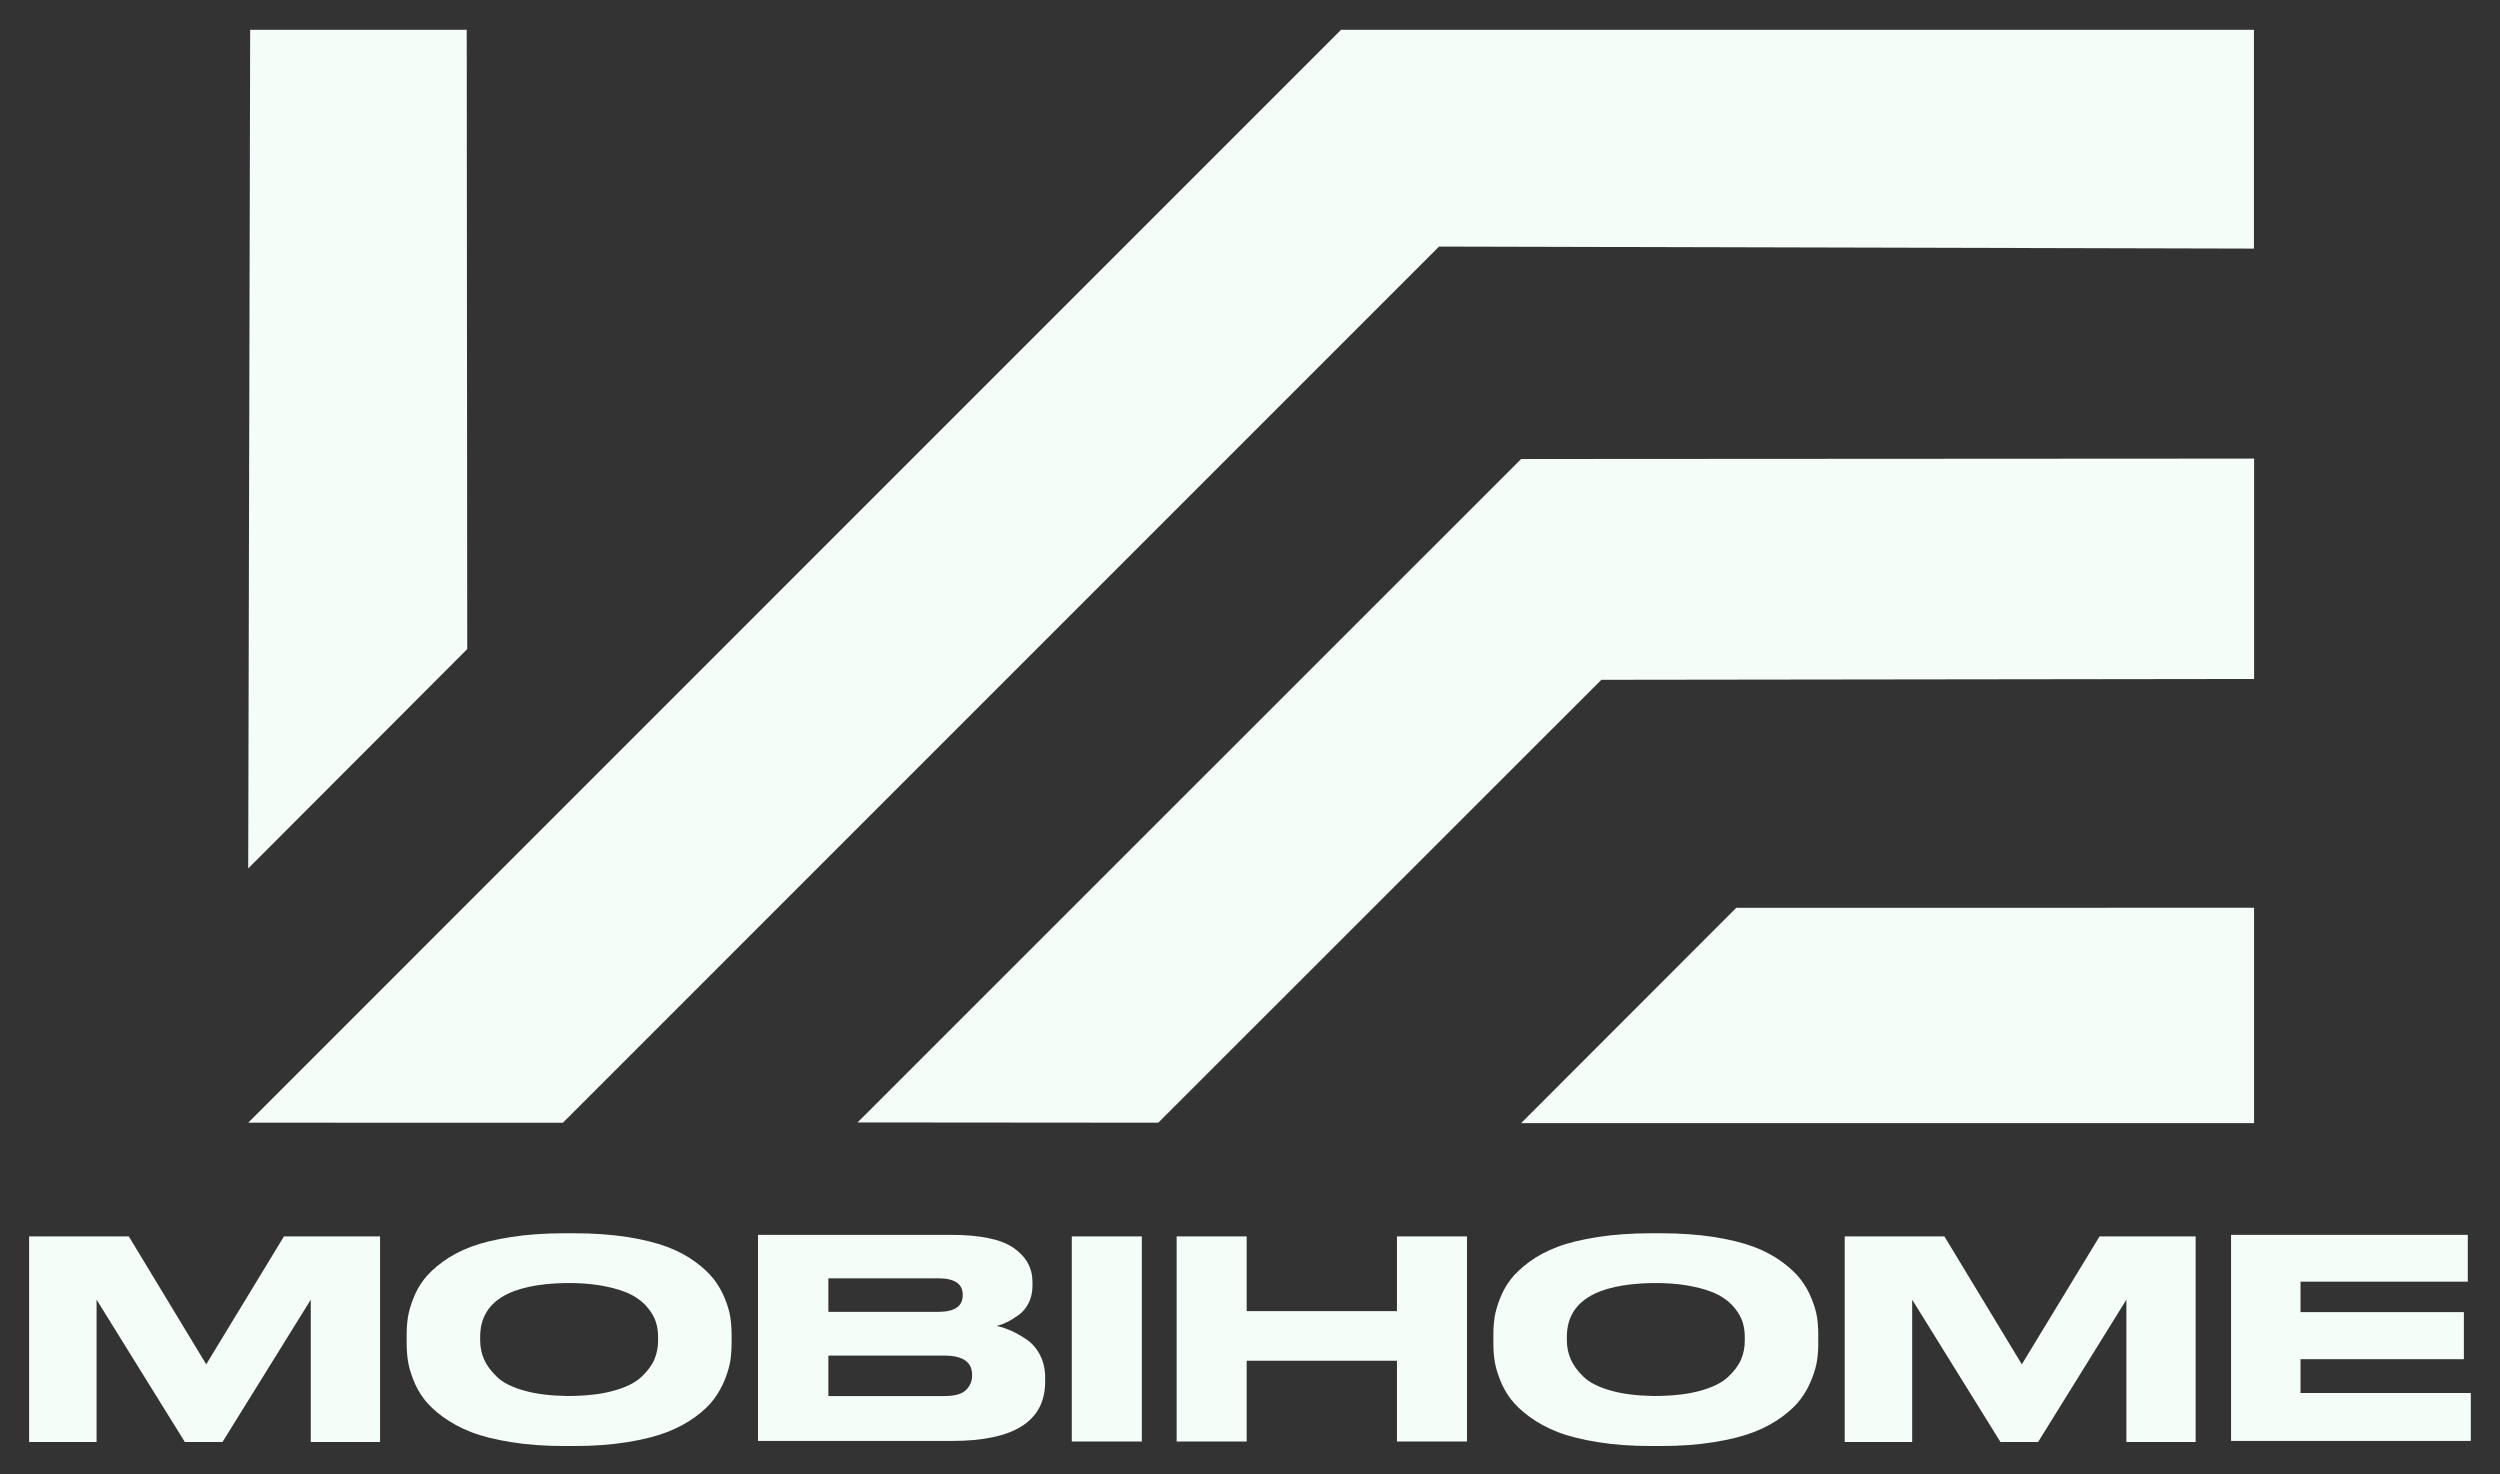
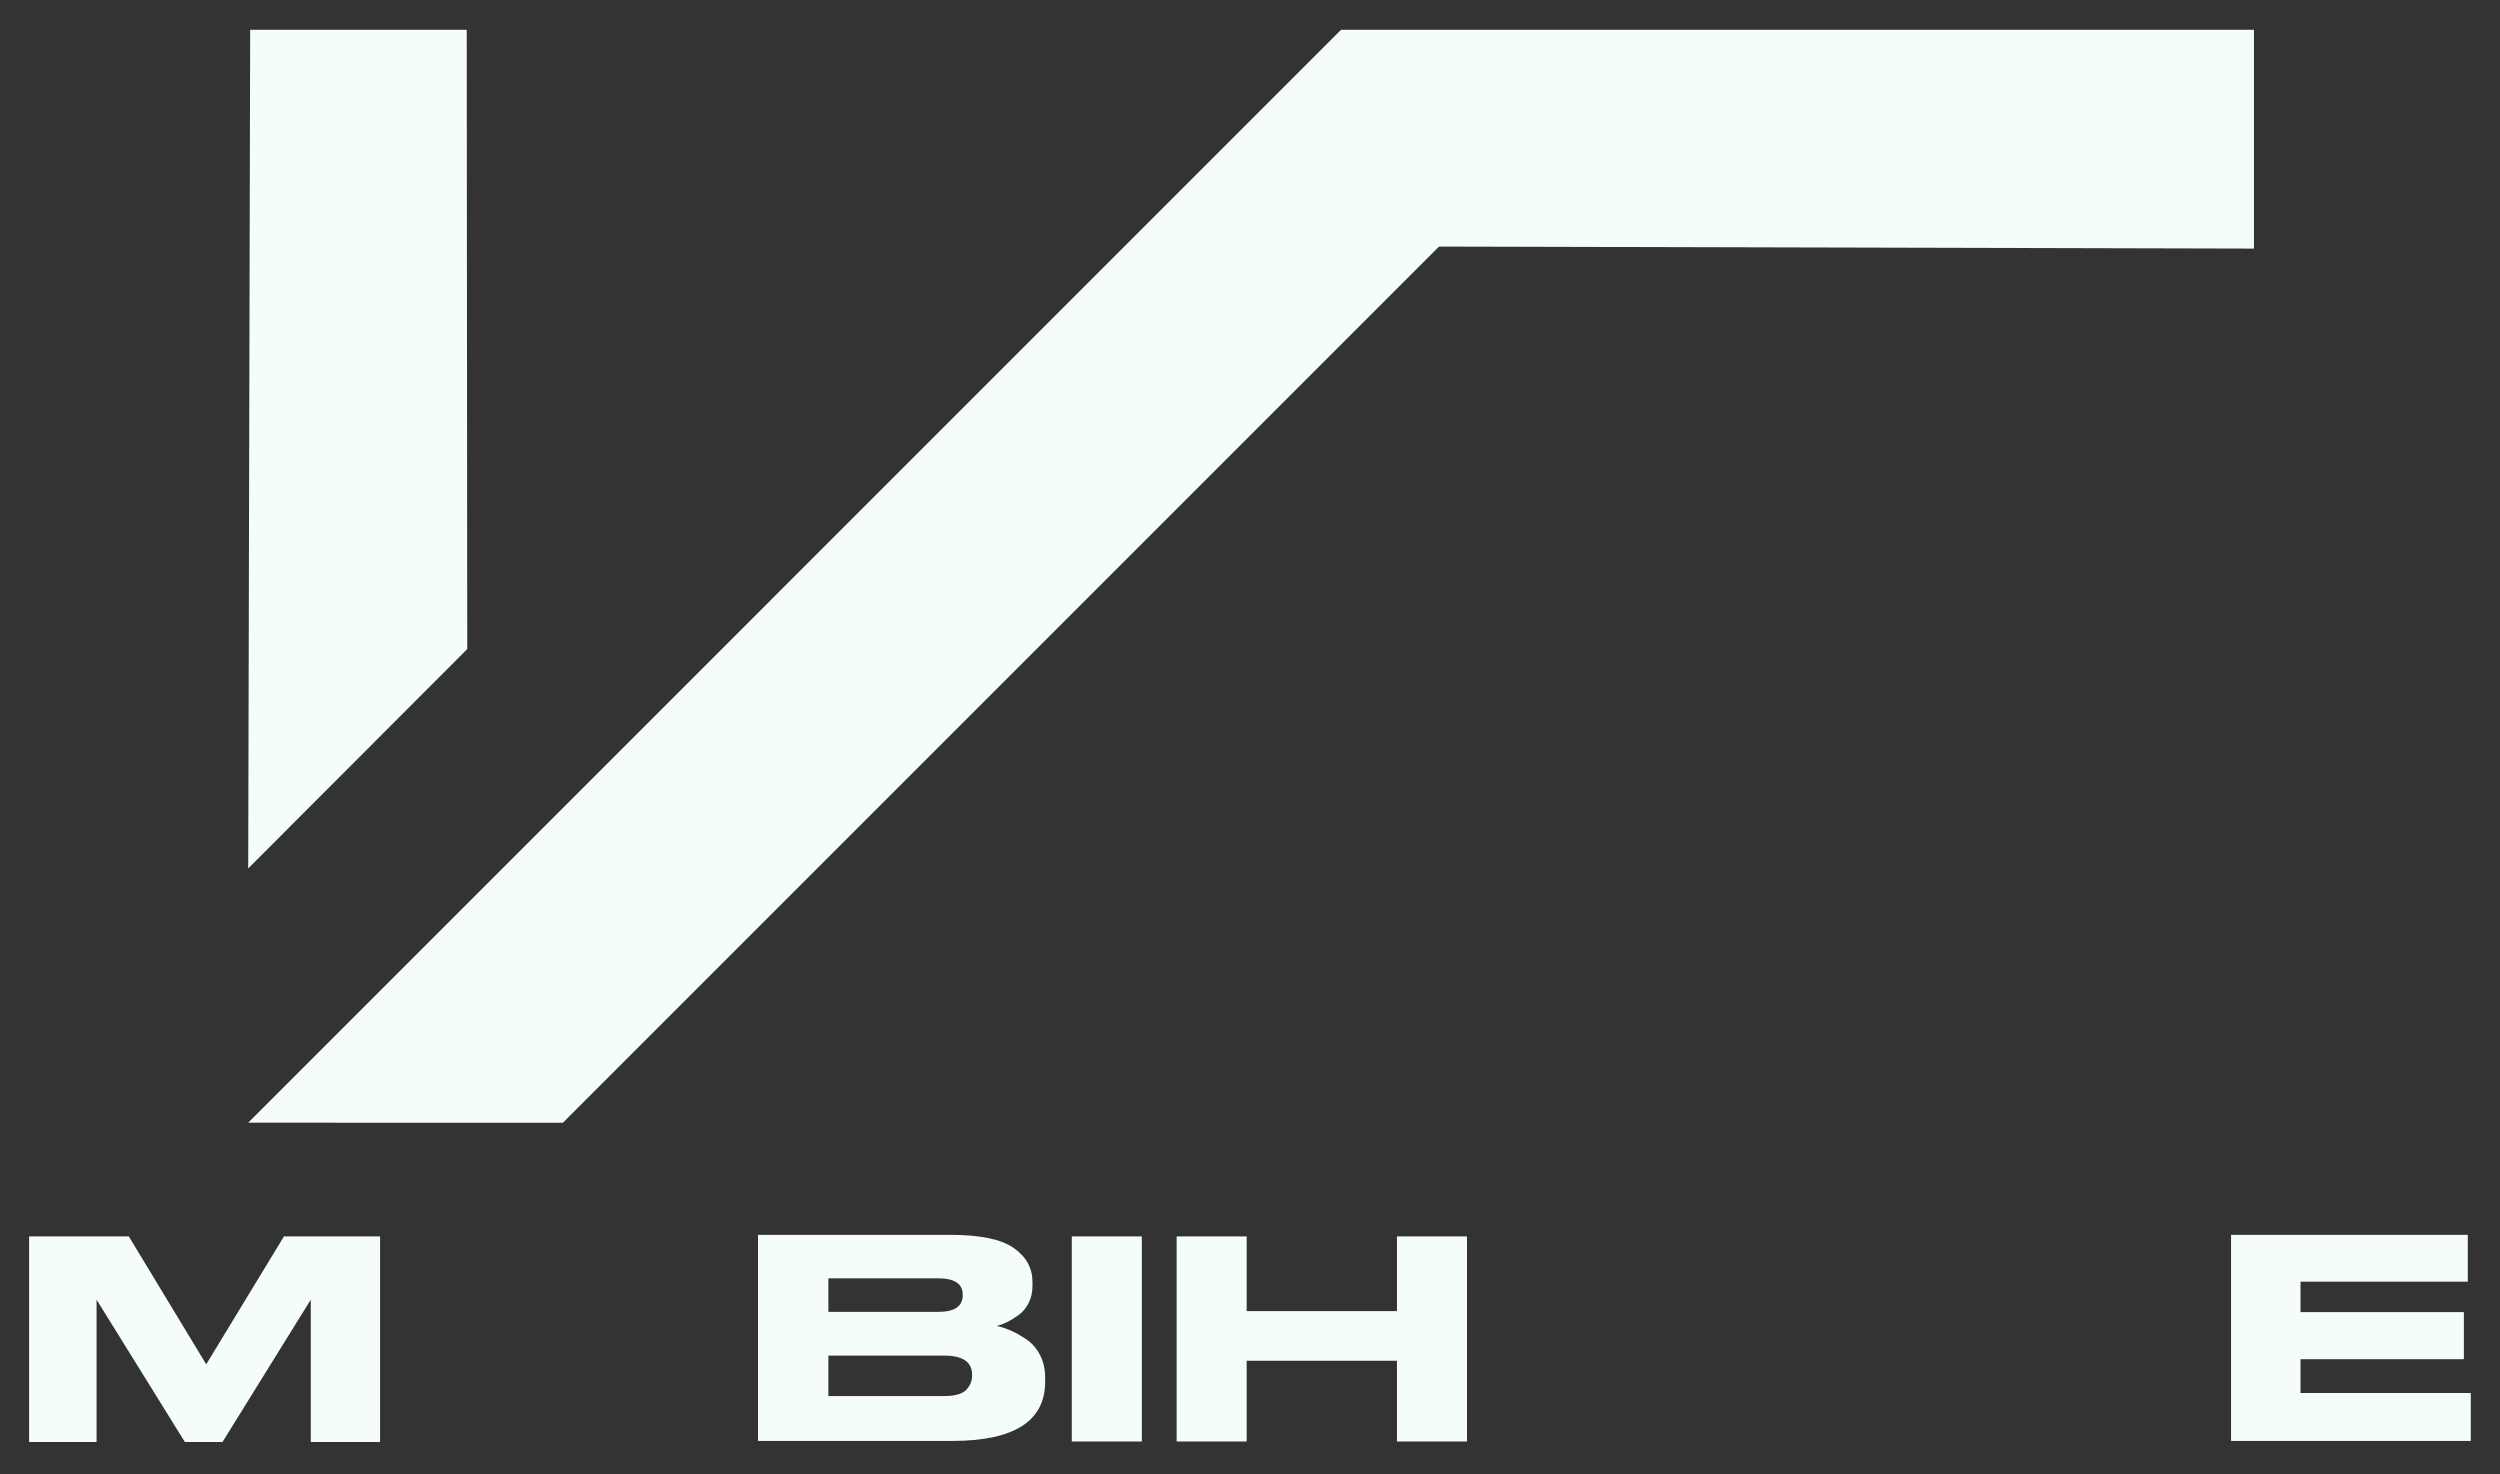
<svg xmlns="http://www.w3.org/2000/svg" width="78" height="46" viewBox="0 0 78 46" fill="none">
  <rect x="0" y="0" width="78" height="46" fill="#333333" stroke="none" />
  <path fill-rule="evenodd" clip-rule="evenodd" d="M7.744 35.028L41.841 0.929H70.323L70.323 7.756L44.898 7.693L17.563 35.029L7.744 35.028Z" fill="#F4FDF8" />
-   <path fill-rule="evenodd" clip-rule="evenodd" d="M26.756 35.02L47.459 14.321L70.328 14.308V21.184L49.962 21.21L36.138 35.028L26.756 35.02Z" fill="#F4FDF8" />
-   <path fill-rule="evenodd" clip-rule="evenodd" d="M47.459 35.041L54.172 28.323L70.327 28.322V35.041H47.459Z" fill="#F4FDF8" />
  <path fill-rule="evenodd" clip-rule="evenodd" d="M7.744 27.096L14.578 20.251L14.562 0.929H7.805L7.744 27.096Z" fill="#F4FDF8" />
  <path fill-rule="evenodd" clip-rule="evenodd" d="M0.908 44.99H3.013V40.55L5.767 44.99H6.942L9.696 40.55V44.99H11.858V38.576H8.859L6.434 42.567L4.019 38.576H0.908V44.99Z" fill="#F4FDF8" />
-   <path fill-rule="evenodd" clip-rule="evenodd" d="M17.613 38.478C17.005 38.478 16.45 38.517 15.949 38.594C15.448 38.672 15.03 38.774 14.694 38.9C14.359 39.027 14.066 39.182 13.816 39.366C13.565 39.55 13.369 39.734 13.228 39.918C13.087 40.102 12.974 40.304 12.89 40.526C12.805 40.747 12.75 40.942 12.725 41.112C12.7 41.281 12.688 41.461 12.688 41.651V41.909C12.688 42.093 12.7 42.271 12.725 42.444C12.75 42.616 12.805 42.813 12.89 43.034C12.974 43.255 13.087 43.459 13.228 43.646C13.369 43.833 13.566 44.02 13.82 44.207C14.074 44.393 14.367 44.551 14.699 44.681C15.031 44.81 15.448 44.915 15.949 44.995C16.45 45.076 17.005 45.116 17.613 45.116H17.91C18.518 45.116 19.071 45.076 19.569 44.995C20.067 44.915 20.482 44.81 20.814 44.681C21.146 44.551 21.439 44.393 21.693 44.207C21.947 44.02 22.143 43.833 22.28 43.646C22.418 43.459 22.531 43.255 22.619 43.034C22.706 42.813 22.763 42.616 22.788 42.444C22.813 42.271 22.826 42.093 22.826 41.909V41.651C22.826 41.461 22.813 41.28 22.788 41.108C22.763 40.935 22.706 40.74 22.619 40.521C22.531 40.303 22.417 40.102 22.276 39.918C22.135 39.734 21.939 39.55 21.688 39.366C21.438 39.182 21.145 39.027 20.809 38.9C20.474 38.774 20.059 38.672 19.564 38.594C19.069 38.517 18.518 38.478 17.91 38.478H17.613ZM20.532 41.832C20.532 42.038 20.493 42.234 20.415 42.418C20.336 42.602 20.2 42.784 20.006 42.965C19.812 43.146 19.519 43.29 19.127 43.396C18.784 43.49 18.377 43.542 17.905 43.553C17.839 43.555 17.724 43.556 17.682 43.555C17.173 43.547 16.736 43.493 16.372 43.392C15.977 43.283 15.686 43.136 15.498 42.952C15.31 42.769 15.177 42.585 15.098 42.401C15.02 42.217 14.981 42.021 14.981 41.814V41.711C14.981 40.623 15.87 40.063 17.646 40.031C17.7 40.03 17.864 40.031 17.942 40.033C18.301 40.044 18.623 40.078 18.906 40.138C19.251 40.209 19.523 40.3 19.724 40.409C19.924 40.518 20.087 40.651 20.213 40.806C20.338 40.961 20.422 41.11 20.466 41.254C20.51 41.398 20.532 41.55 20.532 41.711V41.832Z" fill="#F4FDF8" />
  <path fill-rule="evenodd" clip-rule="evenodd" d="M23.65 44.957H29.707C31.642 44.957 32.609 44.34 32.609 43.107V42.986C32.609 42.721 32.556 42.485 32.449 42.278C32.342 42.07 32.201 41.908 32.025 41.789C31.849 41.671 31.689 41.581 31.544 41.517C31.4 41.454 31.253 41.405 31.102 41.37C31.209 41.342 31.315 41.301 31.422 41.249C31.529 41.197 31.648 41.124 31.78 41.029C31.912 40.934 32.017 40.807 32.096 40.649C32.174 40.49 32.213 40.313 32.213 40.117V39.996C32.213 39.564 32.019 39.212 31.629 38.938C31.24 38.664 30.58 38.527 29.651 38.527H23.65V44.957ZM25.845 39.884H29.274C29.783 39.884 30.037 40.054 30.037 40.394V40.411C30.037 40.757 29.783 40.93 29.274 40.93H25.845V39.884ZM29.462 42.295C30.04 42.295 30.329 42.494 30.329 42.891V42.926C30.329 43.093 30.266 43.24 30.141 43.367C30.015 43.493 29.789 43.557 29.462 43.557H25.845V42.295H29.462Z" fill="#F4FDF8" />
  <path fill-rule="evenodd" clip-rule="evenodd" d="M35.625 38.576H33.44V44.975H35.625V38.576Z" fill="#F4FDF8" />
  <path fill-rule="evenodd" clip-rule="evenodd" d="M36.711 44.975H38.896V42.455H43.585V44.975H45.77V38.576H43.585V40.907H38.896V38.576H36.711V44.975Z" fill="#F4FDF8" />
-   <path fill-rule="evenodd" clip-rule="evenodd" d="M51.518 38.478C50.91 38.478 50.355 38.517 49.854 38.594C49.353 38.672 48.934 38.774 48.599 38.9C48.264 39.027 47.971 39.182 47.72 39.366C47.47 39.55 47.274 39.734 47.133 39.918C46.992 40.102 46.879 40.304 46.795 40.526C46.71 40.747 46.655 40.942 46.63 41.112C46.605 41.281 46.593 41.461 46.593 41.651V41.909C46.593 42.093 46.605 42.271 46.63 42.444C46.655 42.616 46.71 42.813 46.795 43.034C46.879 43.255 46.992 43.459 47.133 43.646C47.274 43.833 47.471 44.02 47.725 44.207C47.979 44.393 48.272 44.551 48.604 44.681C48.936 44.81 49.353 44.915 49.854 44.995C50.355 45.076 50.91 45.116 51.518 45.116H51.815C52.423 45.116 52.976 45.076 53.474 44.995C53.972 44.915 54.387 44.81 54.719 44.681C55.051 44.551 55.344 44.393 55.598 44.207C55.852 44.02 56.047 43.833 56.185 43.646C56.324 43.459 56.436 43.255 56.523 43.034C56.611 42.813 56.668 42.616 56.693 42.444C56.718 42.271 56.73 42.093 56.73 41.909V41.651C56.73 41.461 56.718 41.28 56.693 41.108C56.668 40.935 56.611 40.74 56.523 40.521C56.436 40.303 56.322 40.102 56.181 39.918C56.04 39.734 55.844 39.55 55.593 39.366C55.343 39.182 55.05 39.027 54.715 38.9C54.379 38.774 53.964 38.672 53.469 38.594C52.974 38.517 52.423 38.478 51.815 38.478H51.518ZM54.437 41.832C54.437 42.038 54.398 42.234 54.32 42.418C54.241 42.602 54.105 42.784 53.911 42.965C53.717 43.146 53.423 43.29 53.032 43.396C52.689 43.49 52.281 43.542 51.81 43.553C51.744 43.555 51.629 43.556 51.587 43.555C51.078 43.547 50.642 43.493 50.277 43.392C49.882 43.283 49.591 43.136 49.403 42.952C49.215 42.769 49.082 42.585 49.004 42.401C48.925 42.217 48.886 42.021 48.886 41.814V41.711C48.886 40.623 49.775 40.063 51.551 40.031C51.605 40.03 51.769 40.031 51.846 40.033C52.206 40.044 52.528 40.078 52.811 40.138C53.156 40.209 53.428 40.3 53.629 40.409C53.829 40.518 53.992 40.651 54.118 40.806C54.243 40.961 54.328 41.11 54.371 41.254C54.415 41.398 54.437 41.55 54.437 41.711V41.832Z" fill="#F4FDF8" />
-   <path fill-rule="evenodd" clip-rule="evenodd" d="M57.555 44.99H59.66V40.55L62.414 44.99H63.589L66.343 40.55V44.99H68.504V38.576H65.506L63.081 42.567L60.666 38.576H57.555V44.99Z" fill="#F4FDF8" />
  <path fill-rule="evenodd" clip-rule="evenodd" d="M69.609 38.527V44.957H77.089V43.462H71.776V42.407H76.873V40.938H71.776V39.988H76.995V38.527H69.609Z" fill="#F4FDF8" />
</svg>